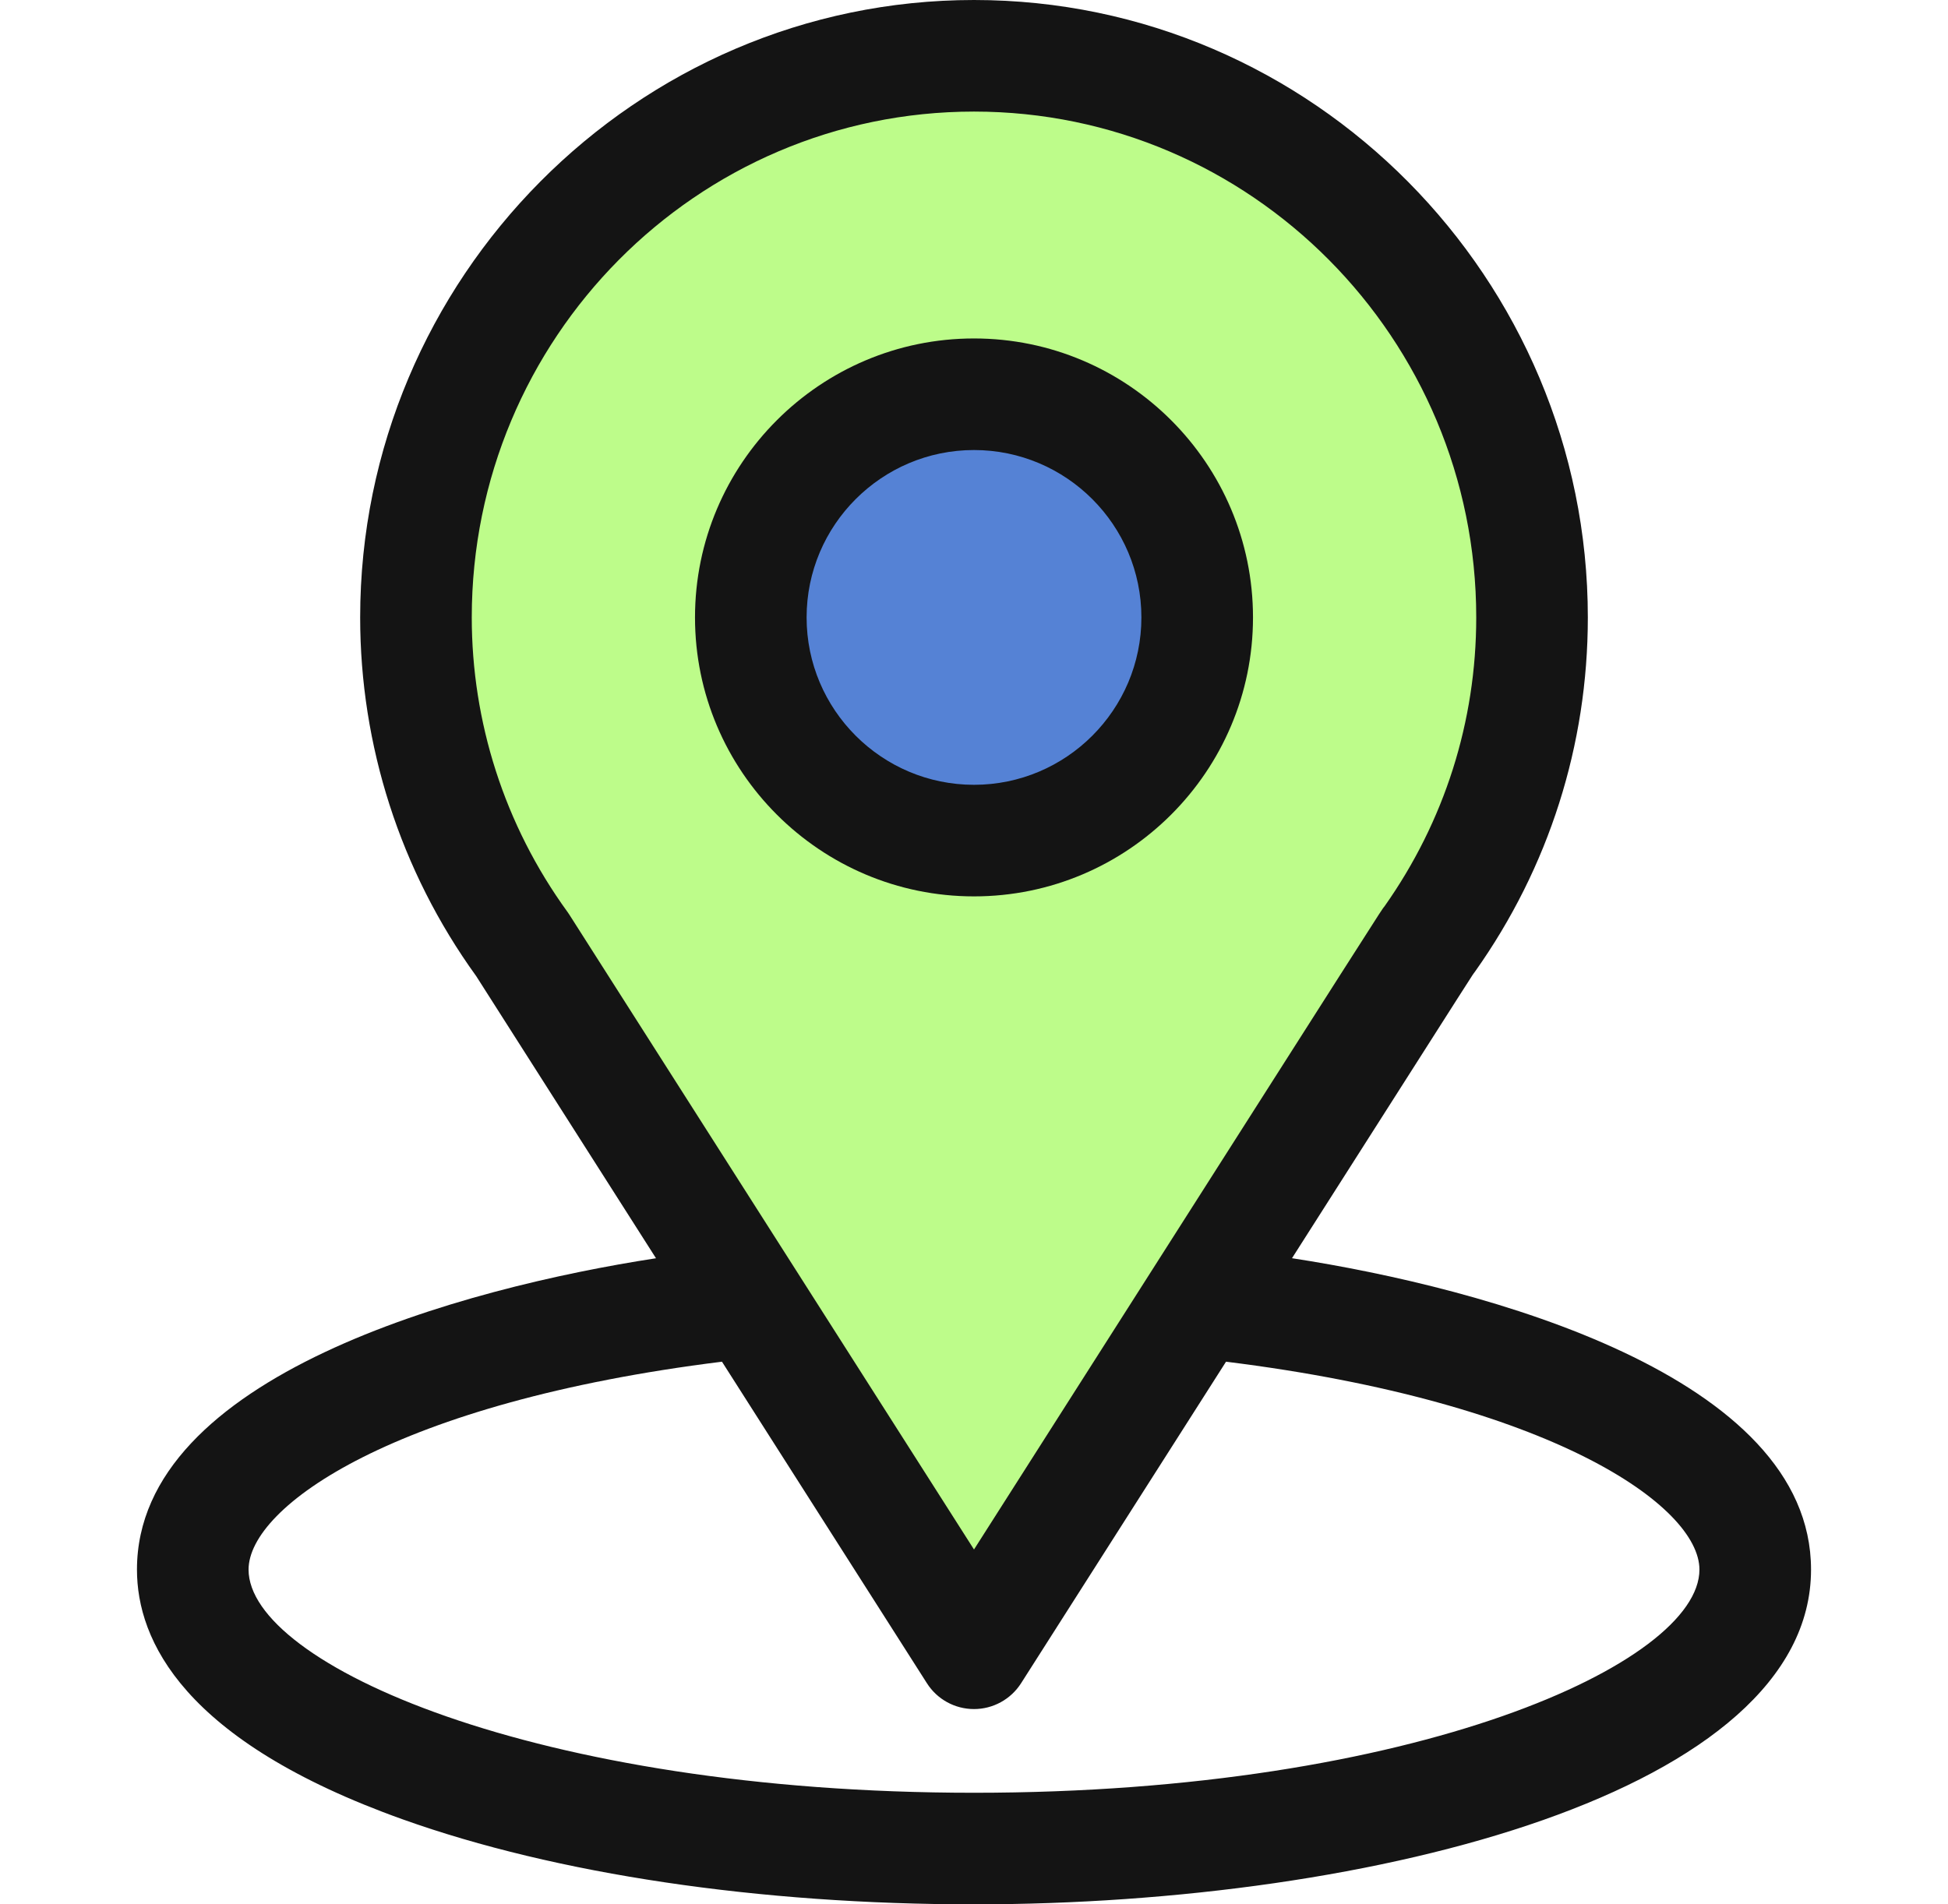
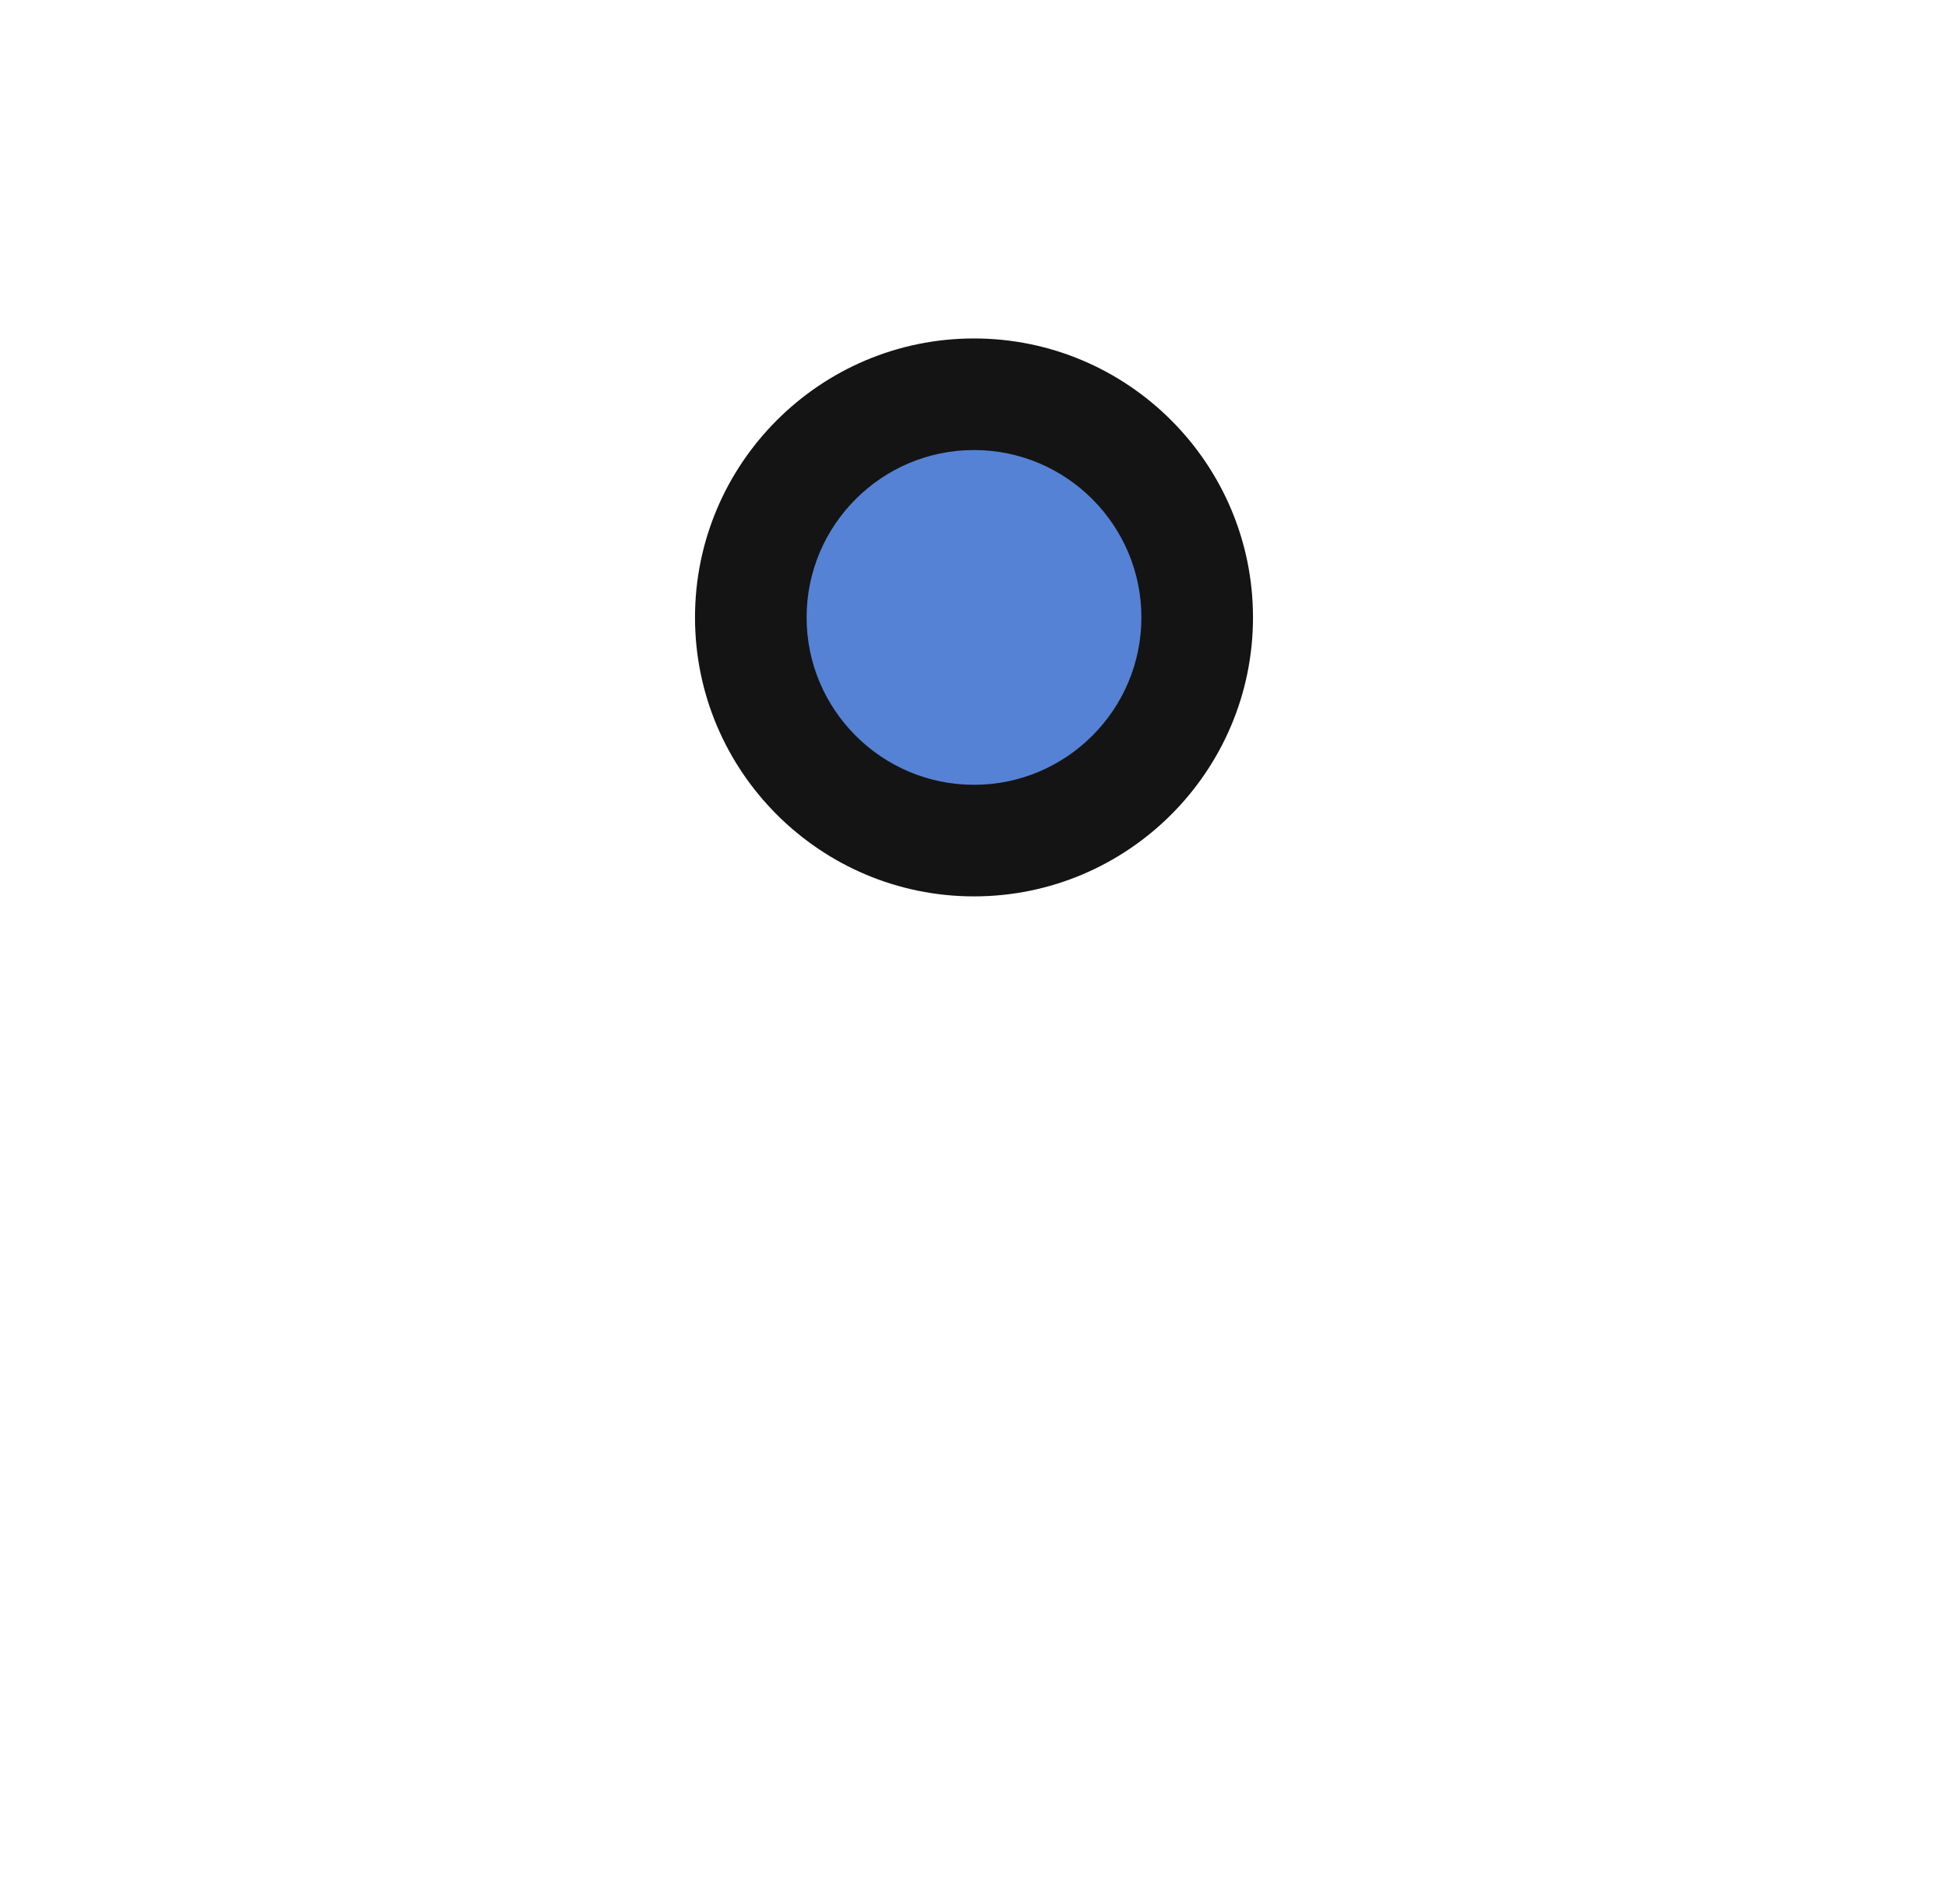
<svg xmlns="http://www.w3.org/2000/svg" width="45" height="44" viewBox="0 0 45 44" fill="none">
-   <path d="M10.483 14.88C9.984 7.888 15.521 1.941 22.531 1.941C29.518 1.941 35.047 7.852 34.582 14.823L34.353 18.269C34.218 20.289 33.552 22.237 32.421 23.917L23.172 37.659C22.954 37.982 22.59 38.176 22.199 38.176C21.784 38.176 21.4 37.957 21.189 37.599L12.152 22.263C11.298 20.813 10.791 19.185 10.671 17.507L10.483 14.88Z" fill="#BDFC8A" />
  <circle cx="22.5" cy="14.235" r="4.529" fill="#5582D5" />
-   <path d="M29.846 29.071C34.528 21.724 33.939 22.641 34.074 22.449C35.779 20.045 36.68 17.215 36.68 14.266C36.68 6.444 30.332 0 22.5 0C14.693 0 8.32 6.431 8.32 14.266C8.32 17.213 9.24 20.117 11.001 22.554L15.154 29.072C10.713 29.754 3.164 31.788 3.164 36.266C3.164 37.898 4.23 40.224 9.305 42.037C12.85 43.303 17.535 44 22.5 44C31.783 44 41.836 41.381 41.836 36.266C41.836 31.787 34.295 29.755 29.846 29.071ZM13.154 21.136C13.14 21.114 13.125 21.092 13.11 21.071C11.645 19.055 10.898 16.667 10.898 14.266C10.898 7.819 16.09 2.578 22.5 2.578C28.897 2.578 34.102 7.821 34.102 14.266C34.102 16.671 33.369 18.978 31.983 20.941C31.859 21.104 32.507 20.098 22.5 35.801L13.154 21.136ZM22.5 41.422C12.36 41.422 5.742 38.441 5.742 36.266C5.742 34.803 9.143 32.399 16.678 31.462L21.413 38.892C21.65 39.264 22.059 39.488 22.5 39.488C22.94 39.488 23.35 39.263 23.587 38.892L28.322 31.462C35.857 32.399 39.258 34.803 39.258 36.266C39.258 38.423 32.7 41.422 22.5 41.422Z" fill="#141414" />
  <path d="M22.5 7.82C18.946 7.82 16.055 10.712 16.055 14.266C16.055 17.82 18.946 20.711 22.5 20.711C26.054 20.711 28.945 17.82 28.945 14.266C28.945 10.712 26.054 7.82 22.5 7.82ZM22.5 18.133C20.368 18.133 18.633 16.398 18.633 14.266C18.633 12.133 20.368 10.398 22.5 10.398C24.632 10.398 26.367 12.133 26.367 14.266C26.367 16.398 24.632 18.133 22.5 18.133Z" fill="#141414" />
</svg>